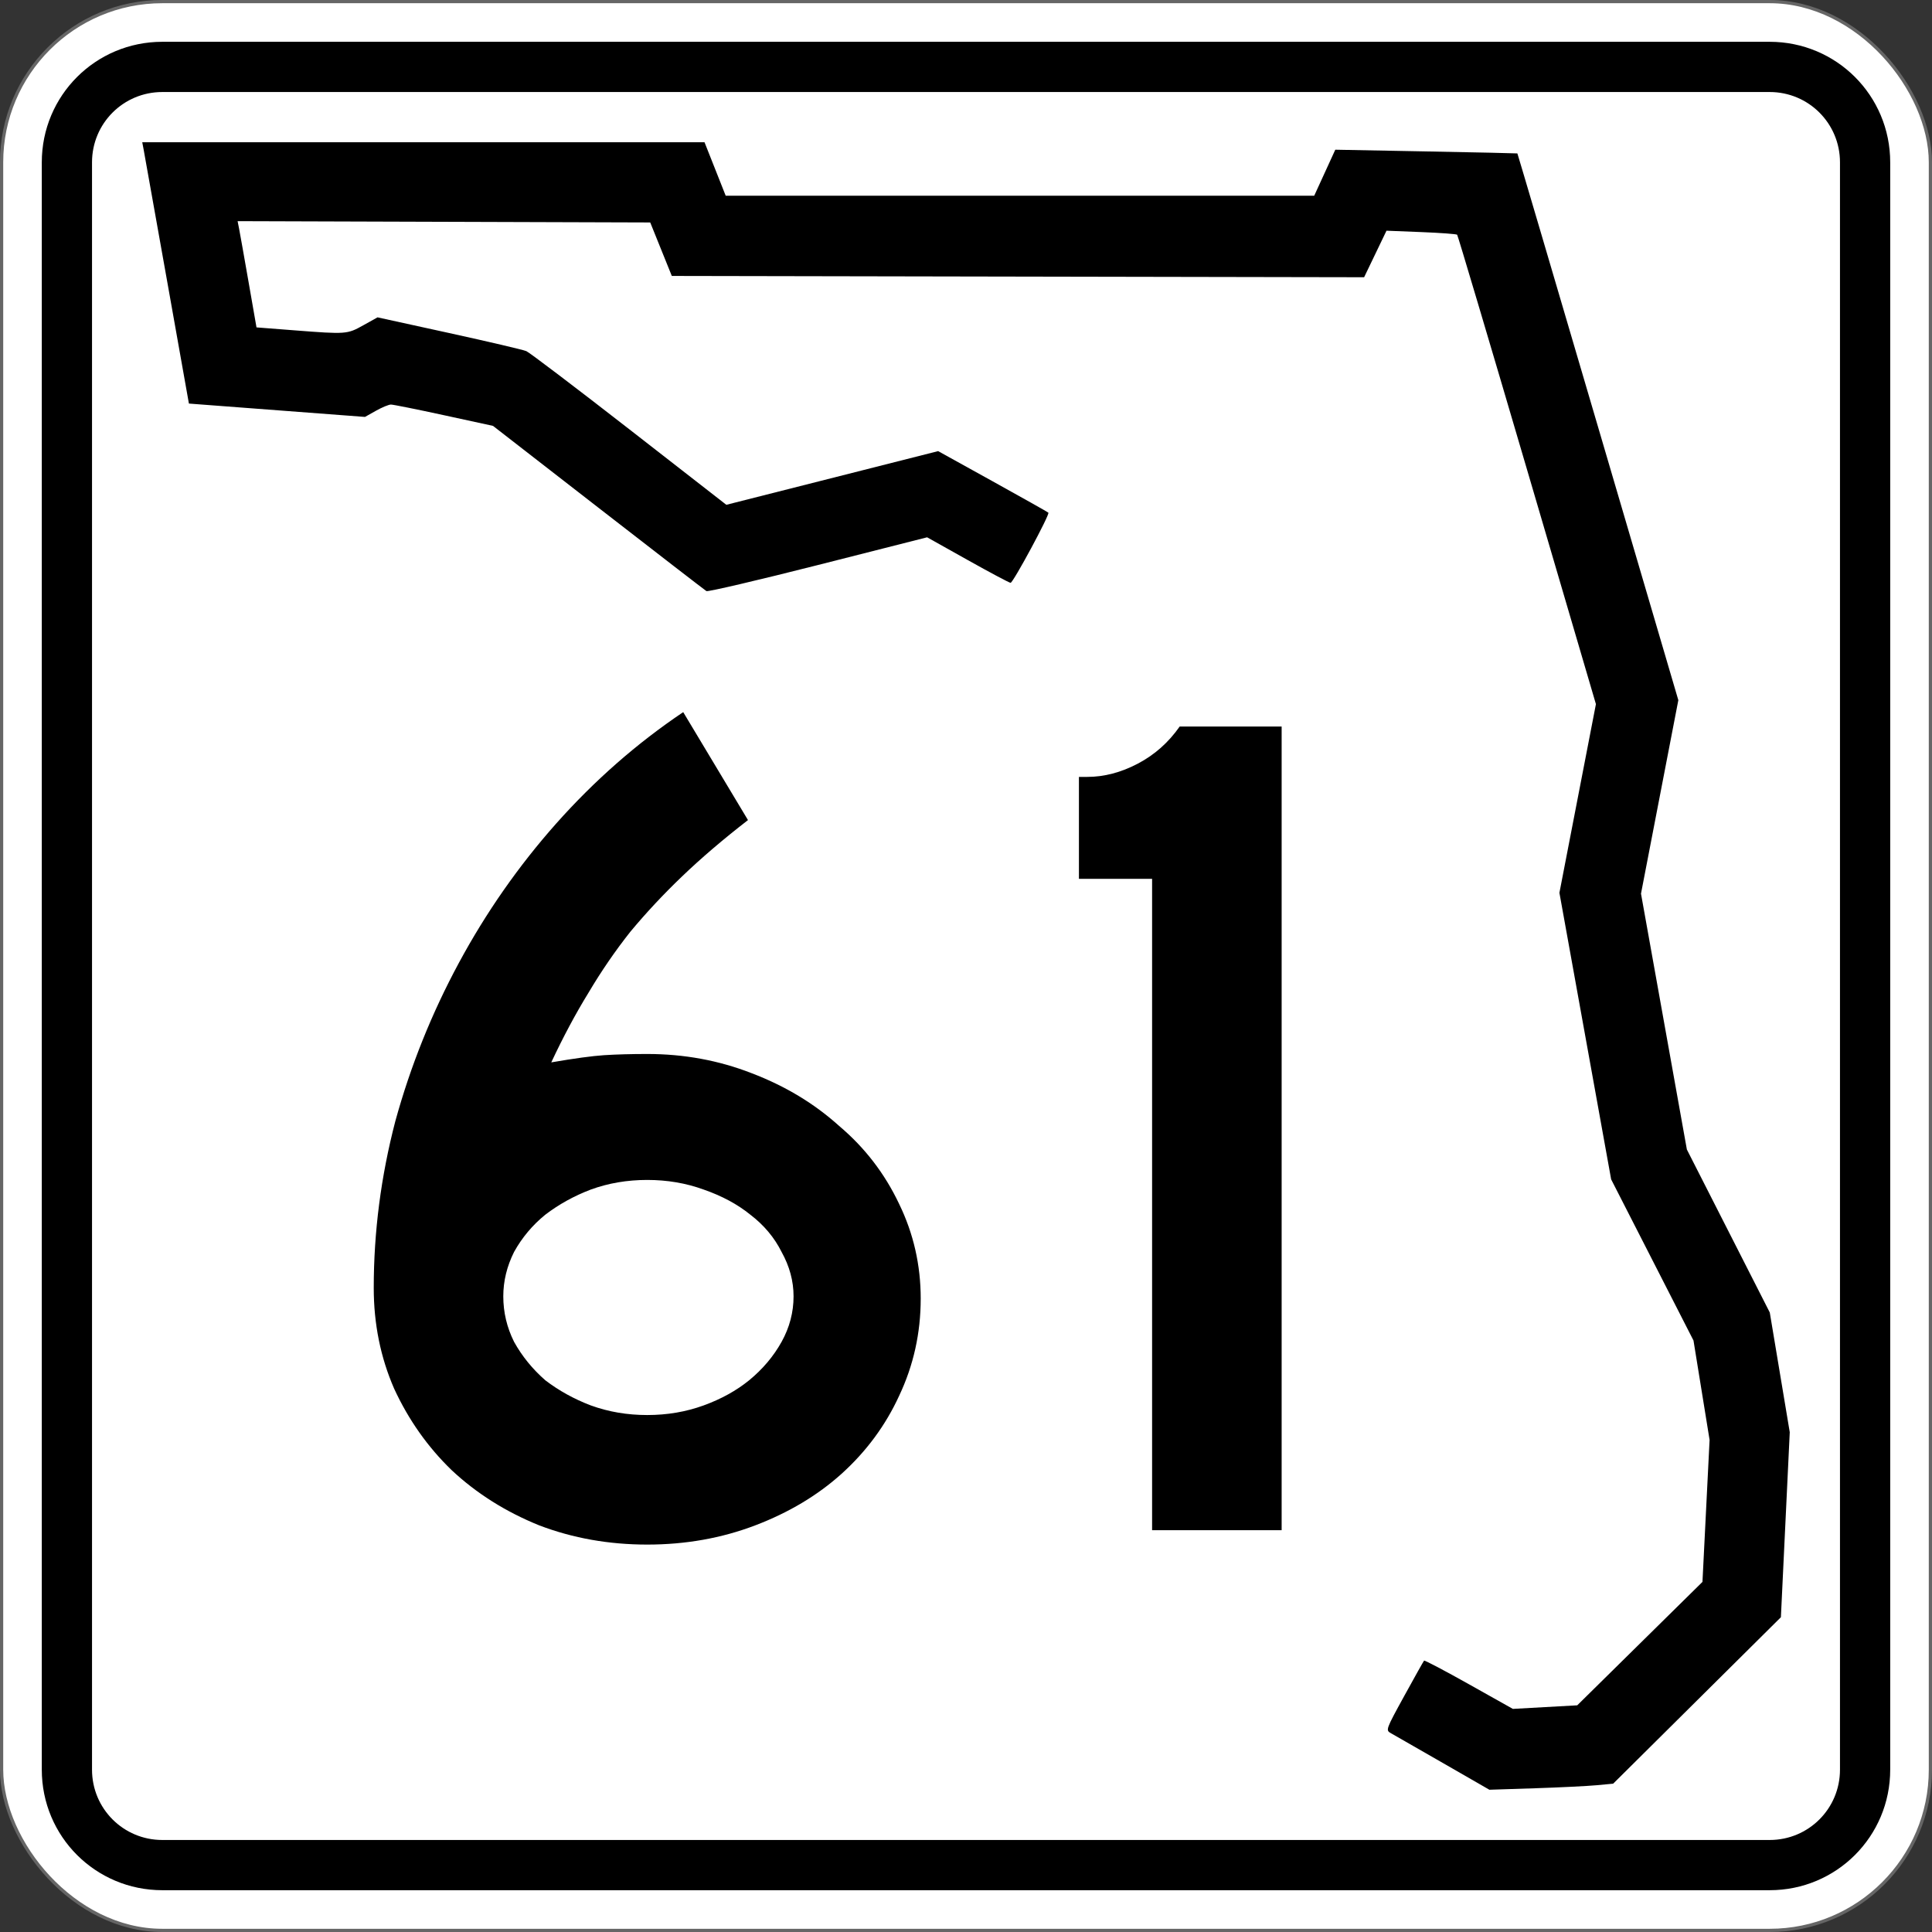
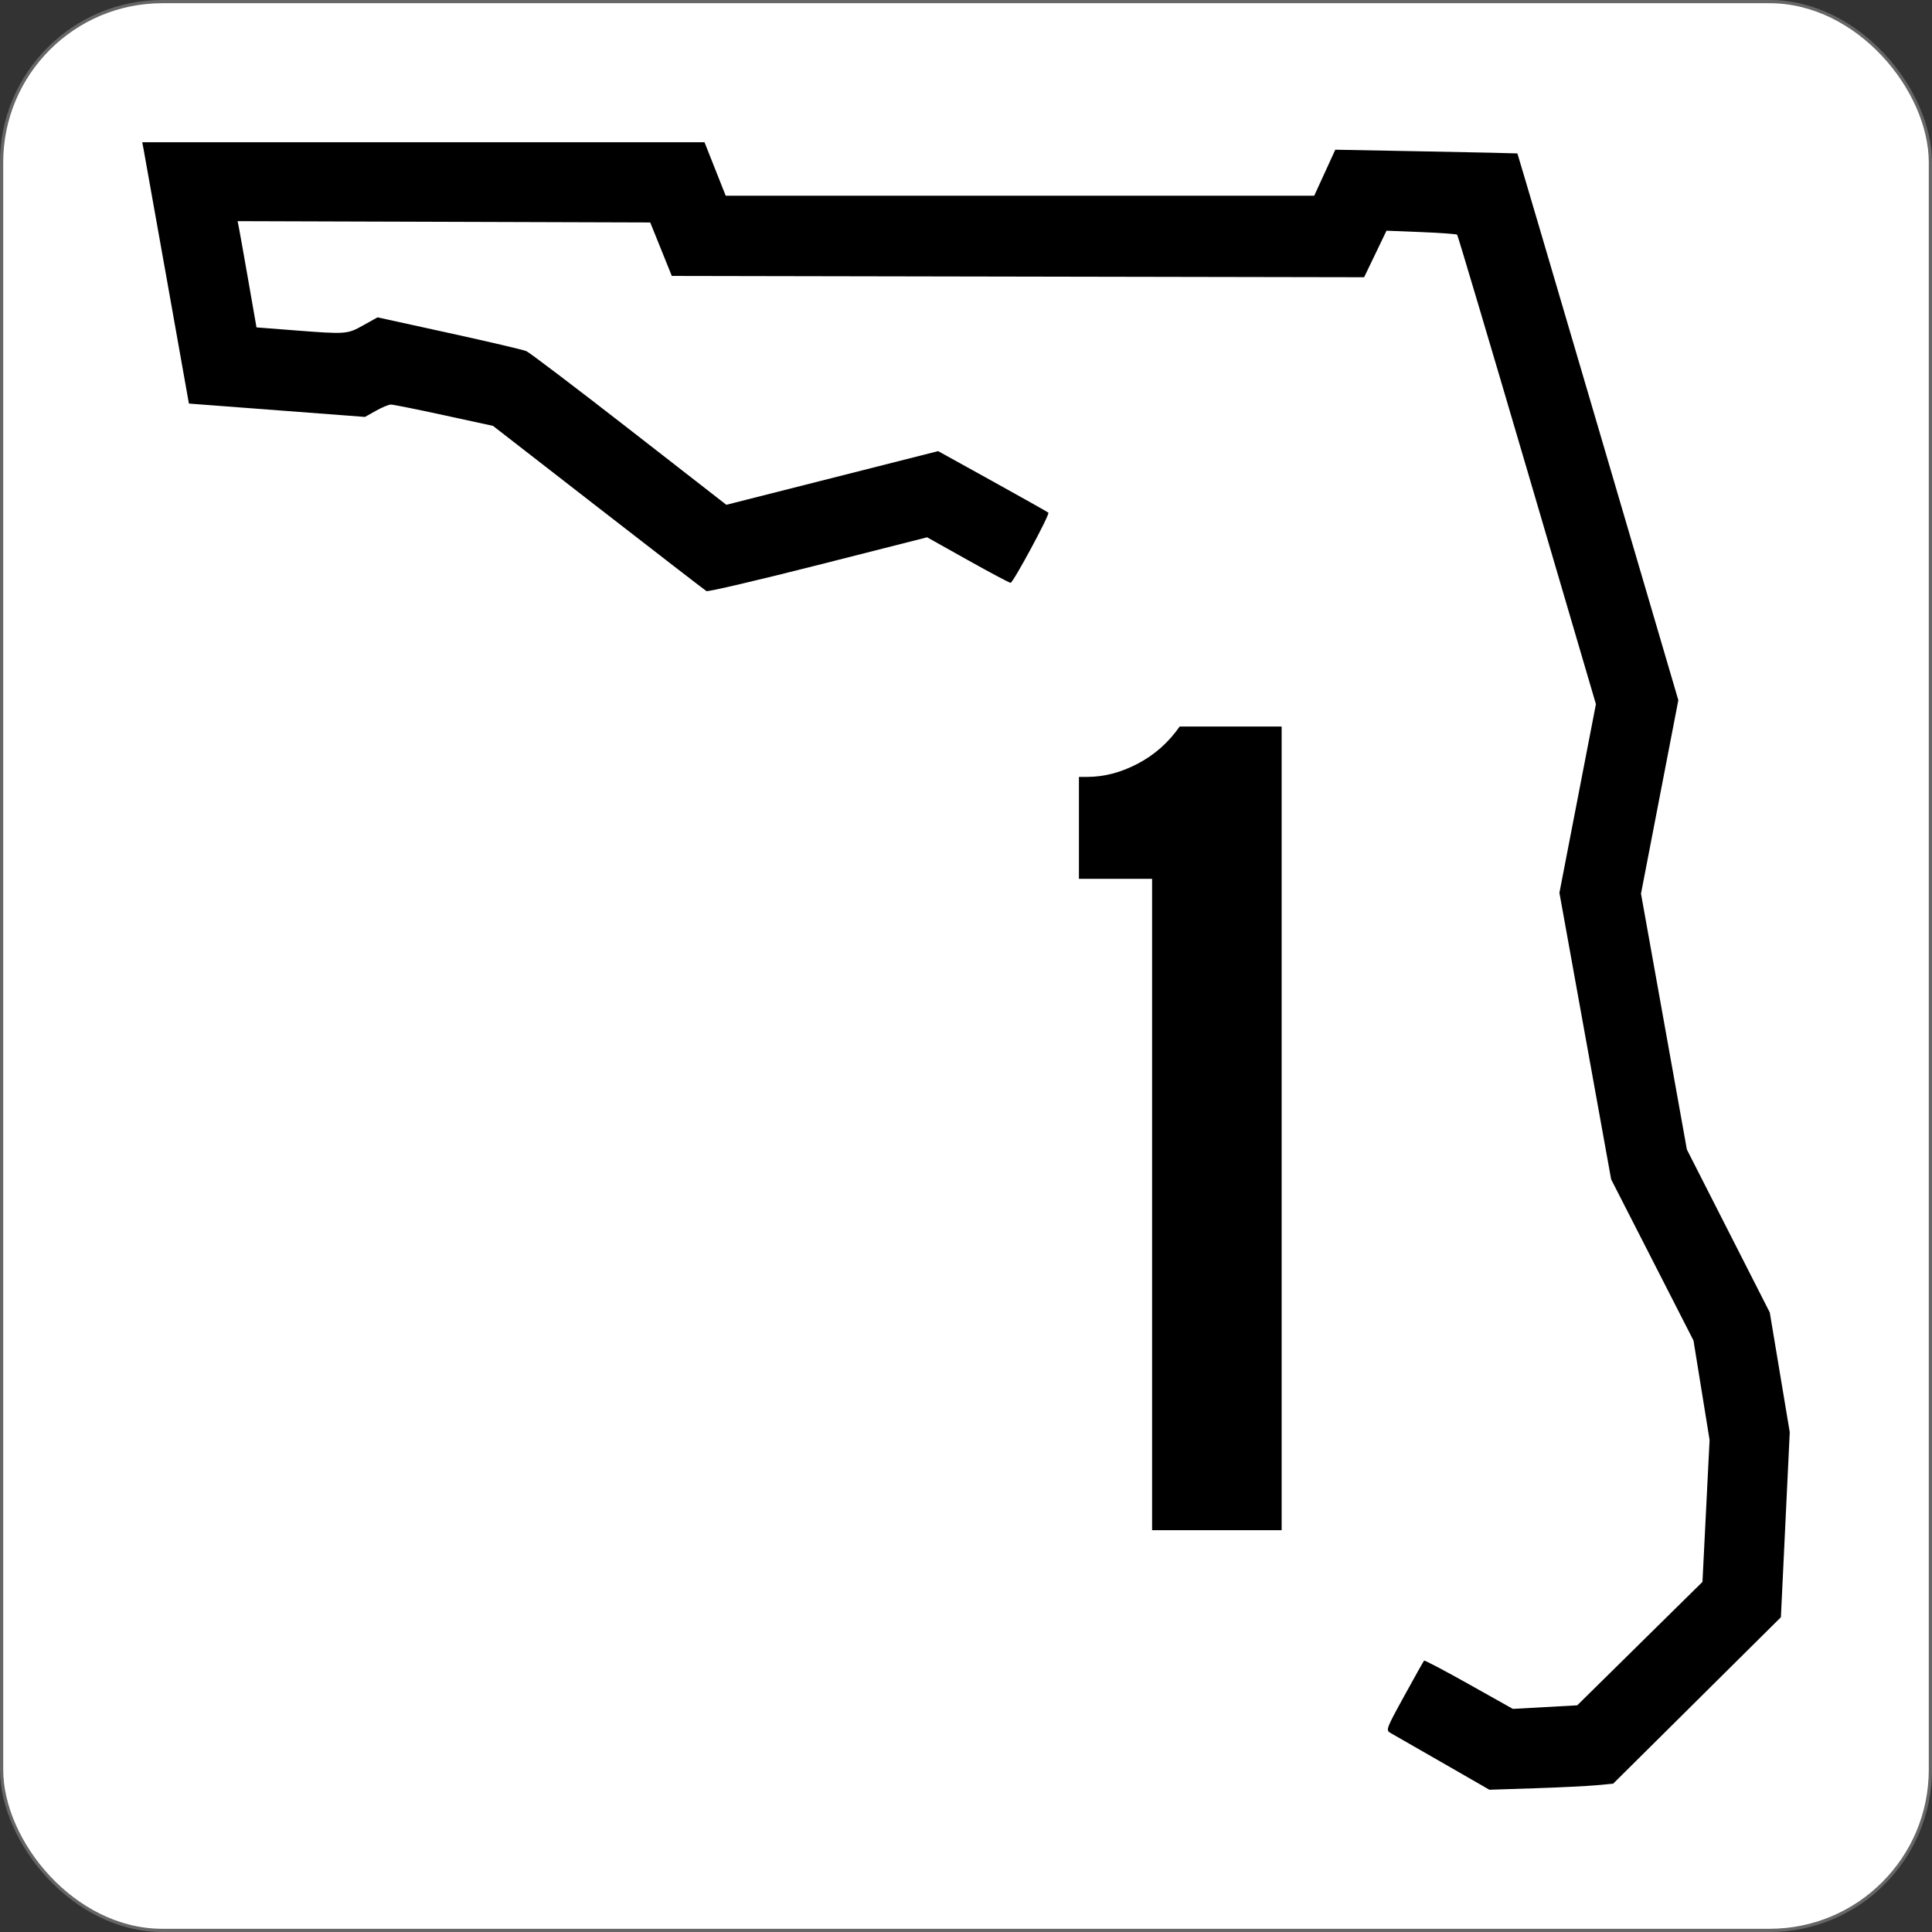
<svg xmlns="http://www.w3.org/2000/svg" viewBox="0 0 601 601" version="1.1" width="601" height="601" xml:space="preserve" id="Layer_1">
  <rect x="0" y="0" width="601" height="601" fill="#333333" stroke="none" />
  <defs id="defs12" />
  <rect fill="#fff" x=".5" y=".5" stroke="#666" width="600" height="600" ry="50" rx="50" id="rect3815" />
-   <path d="m50.5 13c-20.775 0-37.5 16.725-37.5 37.5v500c0 20.775 16.725 37.5 37.5 37.5h500c20.775 0 37.5-16.725 37.5-37.5v-500c0-20.775-16.72-37.5-37.5-37.5zm0 15.625h500c12.119 0 21.875 9.756 21.875 21.875v500c0 12.119-9.756 21.875-21.875 21.875h-500c-12.119 0-21.875-9.756-21.875-21.875v-500c0-12.119 9.756-21.875 21.875-21.875z" id="rect3817" />
  <path d="m448.87 548.44c-7.944-4.568-15.217-8.737-16.163-9.265-1.701-0.949-1.658-1.071 4.131-11.619 3.217-5.863 5.989-10.801 6.159-10.973 0.17-0.172 6.453 3.135 13.964 7.35l13.655 7.663 10.012-0.555 10.012-0.555 19.478-19.198 19.478-19.198 1.108-22.079 1.108-22.079-2.503-15.464-2.503-15.464-12.808-25.065-12.809-25.065-8.046-44.571-8.047-44.571 5.678-29.347 5.678-29.347-21.39-72.813c-11.765-40.047-21.566-72.991-21.78-73.208-0.214-0.217-5.247-0.588-11.183-0.823l-10.794-0.427-3.48 7.237-3.48 7.237-107.68-0.201-107.68-0.201-3.358-8.319-3.358-8.319-64.178-0.203-64.178-0.203 0.46 2.333c0.253 1.283 1.575 8.719 2.938 16.525l2.478 14.191 11.799 0.915c16.132 1.251 16.398 1.231 21.419-1.567l4.434-2.471 22.251 4.872c12.238 2.68 23.052 5.215 24.032 5.634 0.98 0.419 15.38 11.347 32.001 24.283l30.22 23.521 32.943-8.348 32.943-8.348 16.97 9.395c9.334 5.167 17.129 9.556 17.323 9.752 0.515 0.523-10.963 21.822-11.76 21.822-0.371 0-6.365-3.187-13.319-7.081l-12.645-7.081-33.916 8.611c-18.654 4.736-34.283 8.392-34.731 8.123-0.448-0.269-15.57-11.943-33.605-25.944l-32.791-25.455-15.252-3.315c-8.388-1.823-15.81-3.315-16.492-3.315-0.682 0-2.778 0.866-4.657 1.924l-3.417 1.924-27.387-2.078-27.387-2.078-6.844-38.468c-3.764-21.158-7.031-39.449-7.258-40.647l-0.414-2.179h87.454 87.454l3.295 8.319 3.295 8.319h91.538 91.538l3.277-7.157 3.277-7.157 28.261 0.532c15.544 0.292 28.315 0.572 28.382 0.621 0.066 0.049 11.359 38.337 25.095 85.085l24.974 84.996-5.808 30.096-5.807 30.096 7.136 39.796 7.136 39.796 12.895 25.348 12.895 25.348 3.106 18.622 3.106 18.622-1.378 28.777-1.378 28.777-26.09 25.889-26.09 25.889-5.198 0.486c-2.859 0.268-11.522 0.692-19.251 0.944l-14.053 0.458z" id="path1341" />
  <g id="routenum">
-     <path d="m286.41 403.99q0 16.045-6.716 30.224-6.343 13.806-17.91 24.254-11.194 10.075-26.866 16.045-15.672 5.97-33.582 5.97t-33.582-5.97q-15.672-6.343-27.239-17.164-11.194-10.821-17.91-25.373-6.343-14.552-6.343-31.343 0-26.119 6.716-51.866 7.09-25.746 19.776-49.254 12.687-23.507 30.224-43.284 17.91-20.149 39.552-34.701l20.149 33.582q-11.567 8.955-20.522 17.537-8.582 8.209-16.045 17.164-7.09 8.955-13.06 19.03-5.97 9.701-11.567 21.642 10.821-1.866 16.418-2.239 5.97-0.373 13.433-0.373 17.164 0 32.463 5.97 15.672 5.97 27.239 16.418 11.94 10.075 18.657 24.254 6.716 13.806 6.716 29.478zm-39.552-0.746q0-7.09-3.731-13.806-3.358-6.716-9.701-11.567-5.97-4.851-14.552-7.836-8.209-2.985-17.537-2.985-9.328 0-17.537 2.985-7.836 2.985-14.179 7.836-5.97 4.851-9.701 11.567-3.358 6.716-3.358 13.806 0 7.463 3.358 14.179 3.731 6.716 9.701 11.94 6.343 4.851 14.179 7.836 8.209 2.985 17.537 2.985 9.328 0 17.537-2.985 8.209-2.985 14.179-7.836 6.343-5.224 10.075-11.94 3.731-6.716 3.731-14.179z" style="" id="path13" />
    <path d="m358.39 476v-202.61h-22.761v-31.716h2.612q7.836 0 15.672-4.104 7.836-4.104 13.06-11.567h31.716v250h-40.299z" style="" id="path15" />
  </g>
</svg>